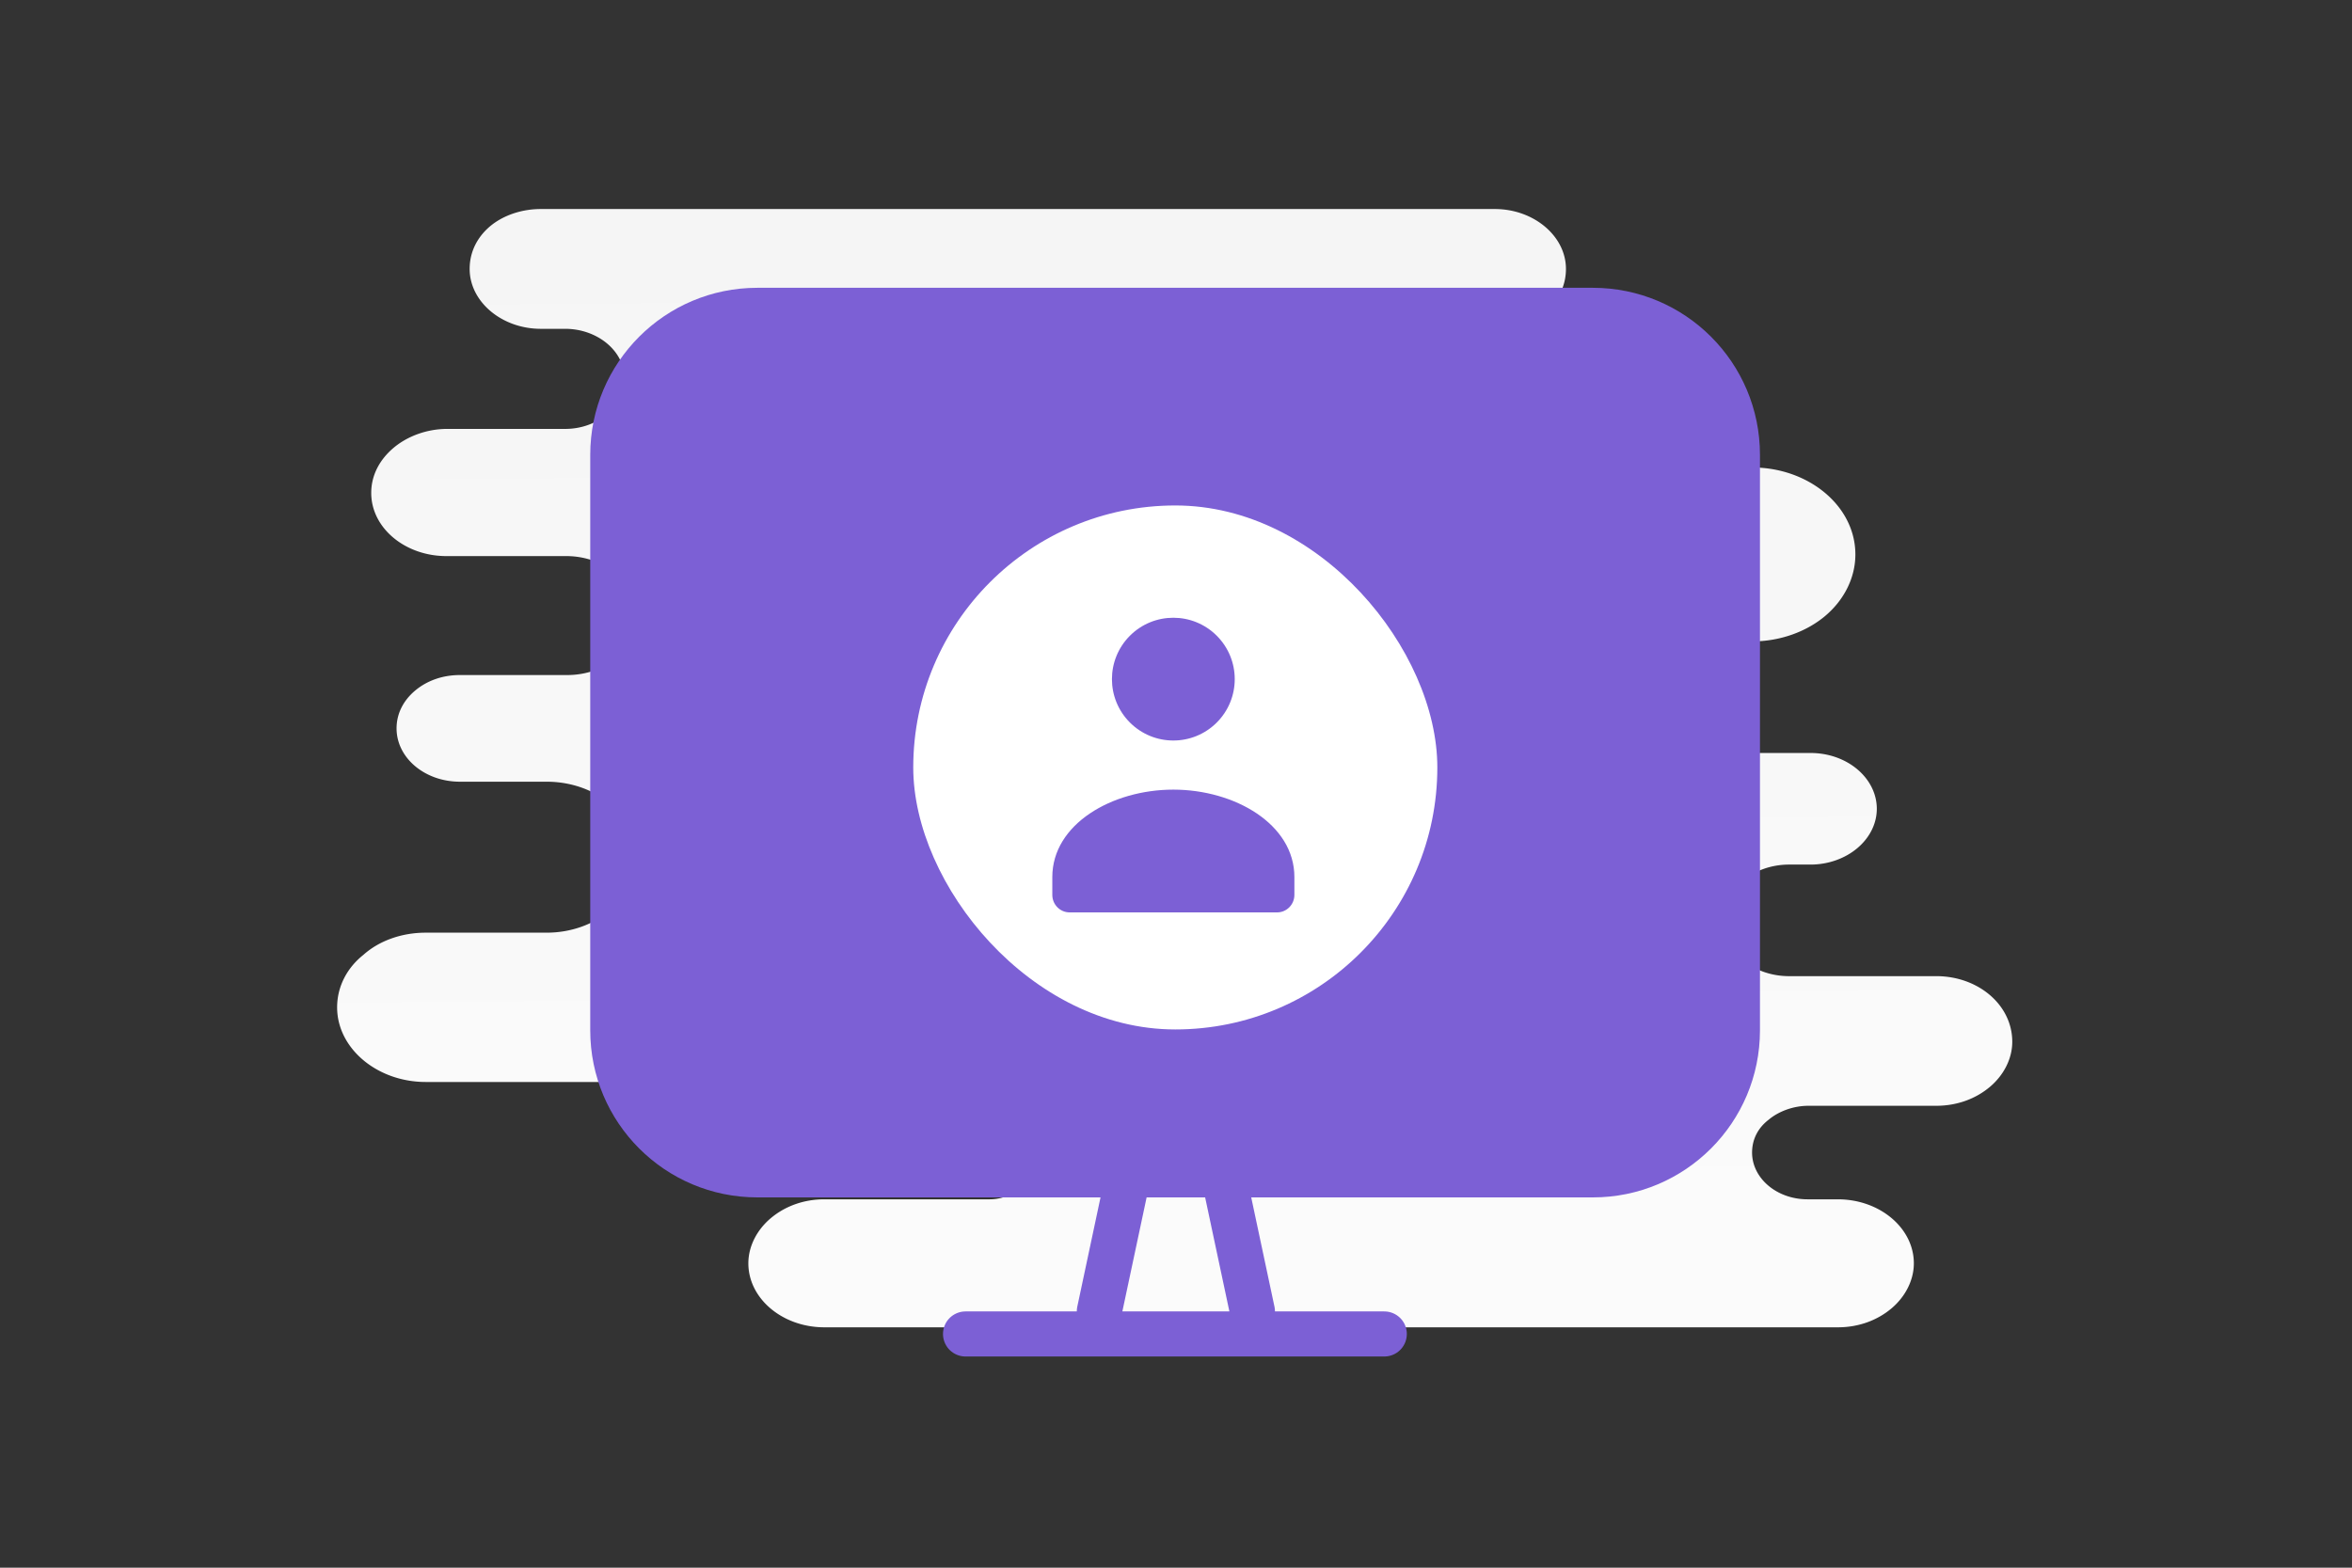
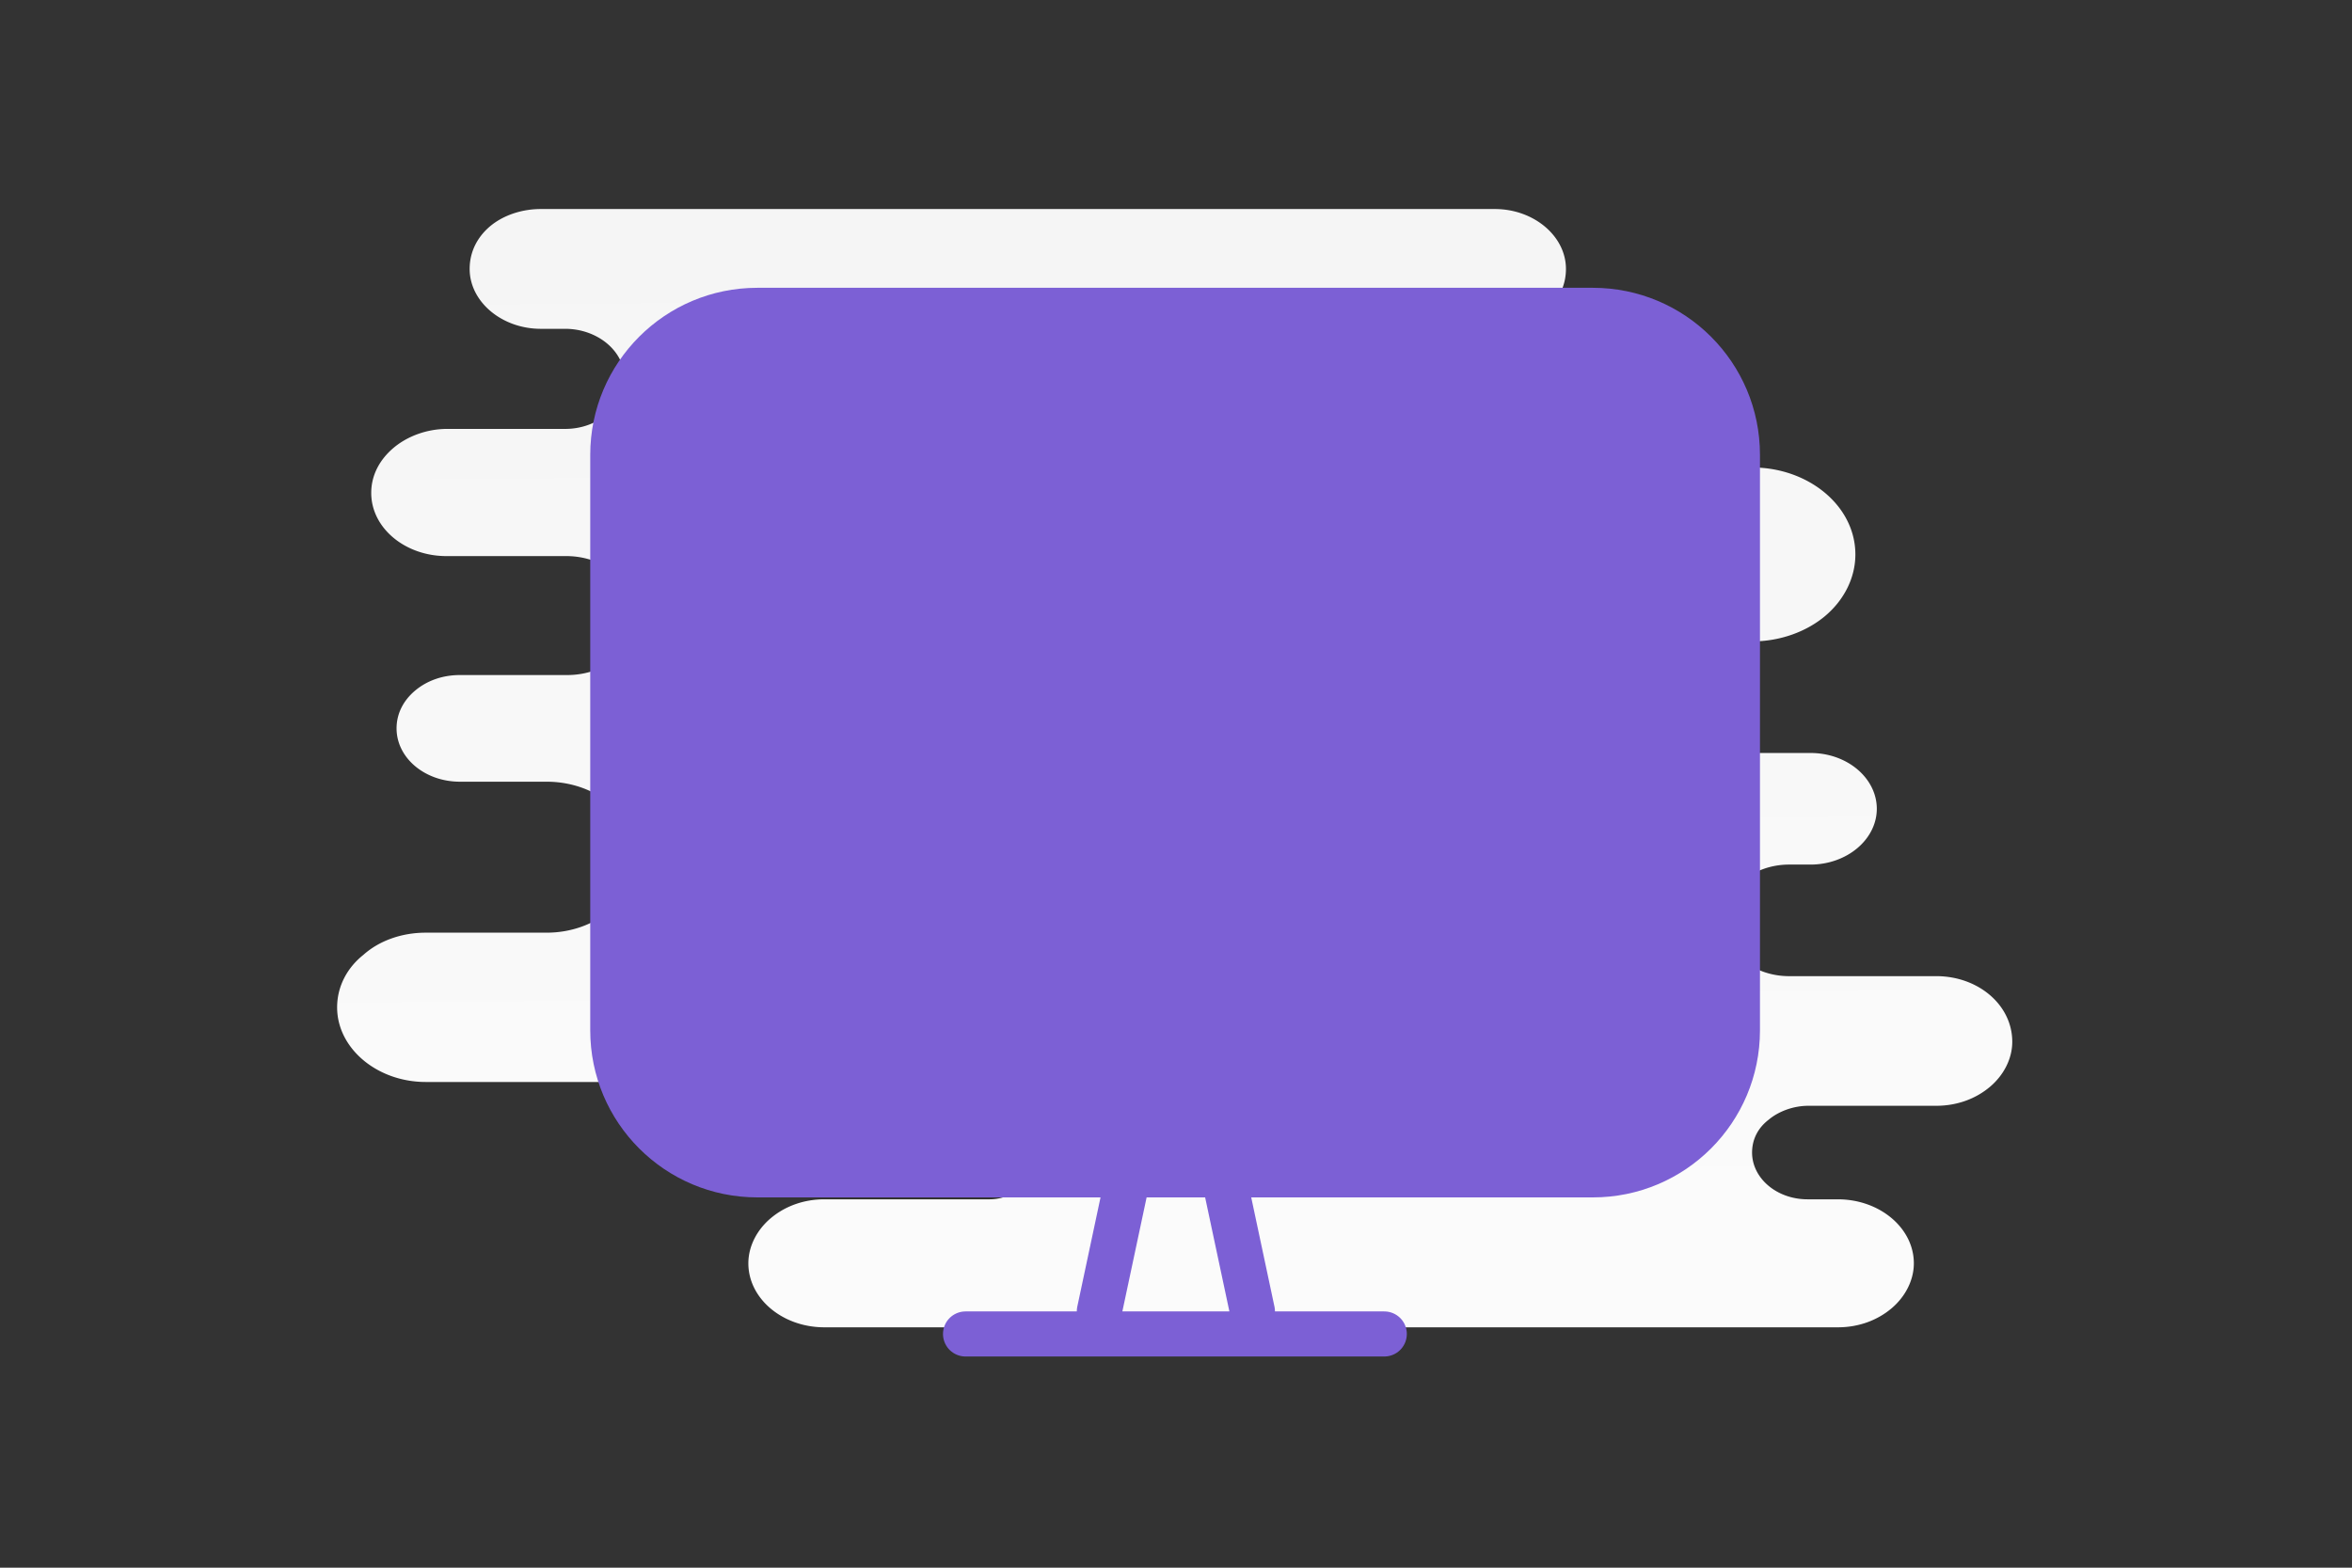
<svg xmlns="http://www.w3.org/2000/svg" width="900" height="600" viewBox="0 0 900 600" fill="none">
  <rect x="0" y="0" width="900" height="600" fill="#333333" stroke="none" />
-   <path fill="transparent" d="M0 0h900v600H0z" />
  <path d="M740.915 373.602h-56.307c-13.797 0-25.357-9.42-25.357-21.353 0-5.966 2.983-11.304 7.458-15.072 4.475-3.768 10.814-6.28 17.899-6.28h8.204c7.084 0 13.424-2.513 17.898-6.281 4.475-3.768 7.458-9.106 7.458-15.072 0-11.619-11.187-21.353-25.356-21.353h-171.95c-4.51 0-7.411-5.538-7.411-10.049 0-11.304-10.814-20.411-24.238-20.411h-63.98a6.123 6.123 0 1 1 0-12.246h245.205c10.814 0 20.882-3.768 27.967-9.734 7.085-5.967 11.56-14.445 11.56-23.551 0-18.527-17.899-33.286-39.527-33.286H543.814c-19.888 0-39.561-15.386-59.449-15.386h-70.653c-10.405 0-18.841-8.436-18.841-18.841 0-10.406 8.436-18.841 18.841-18.841h158.283c7.458 0 14.543-2.512 19.39-6.594 4.848-4.083 7.831-9.735 7.831-16.329 0-12.56-12.306-22.923-27.221-22.923H206.934c-7.458 0-14.542 2.512-19.39 6.594-4.848 4.082-7.831 9.735-7.831 16.329 0 12.56 12.306 22.923 27.221 22.923h9.323c12.305 0 22.746 8.478 22.746 19.155 0 5.338-2.61 10.048-6.712 13.502-4.102 3.454-9.695 5.653-16.034 5.653h-45.12c-7.831 0-15.289 2.826-20.509 7.222-5.221 4.396-8.577 10.362-8.577 17.271 0 13.502 13.051 24.179 28.713 24.179h45.865c14.916 0 27.221 10.362 27.221 22.923 0 6.28-2.983 11.932-7.83 16.014-4.848 4.082-11.56 6.594-19.018 6.594h-41.018c-6.712 0-12.678 2.199-17.153 5.967-4.474 3.768-7.085 8.792-7.085 14.444 0 11.305 10.814 20.411 24.238 20.411h33.188c19.017 0 34.306 12.875 34.306 28.889 0 7.851-3.729 15.387-10.068 20.411-6.34 5.339-14.916 8.479-24.238 8.479h-46.239c-9.322 0-17.899 3.14-23.865 8.478-6.339 5.024-10.068 12.247-10.068 20.097 0 15.701 15.289 28.575 33.933 28.575h142.763c15.774 0 31.265 8.792 47.039 8.792h25.945c9.972 0 18.056 8.084 18.056 18.056 0 9.972-8.084 18.056-18.056 18.056h-63.234c-8.204 0-15.289 2.826-20.509 7.222-5.221 4.396-8.577 10.677-8.577 17.271 0 13.503 13.051 24.493 29.086 24.493h387.807c8.203 0 15.288-2.826 20.509-7.222 5.22-4.396 8.576-10.677 8.576-17.271 0-13.503-13.051-24.493-29.085-24.493h-11.56c-11.933 0-21.255-8.164-21.255-17.899 0-5.024 2.237-9.42 6.339-12.56 3.729-3.14 9.322-5.339 15.289-5.339h48.849c8.203 0 15.288-2.826 20.509-7.222 5.22-4.396 8.576-10.676 8.576-17.271 0-14.13-13.051-25.121-29.085-25.121z" fill="url(#a)" />
  <path d="m460.906 415.654 18.341 86.258m-40.246-86.258-18.341 86.258m-51.196 8.636h160.238" stroke="#7C60D5" stroke-width="17.25" stroke-linecap="round" stroke-linejoin="round" />
  <path fill-rule="evenodd" clip-rule="evenodd" d="M609.524 458.279H289.79c-35.311 0-63.932-28.621-63.932-63.932V174.079c0-35.311 28.621-63.932 63.932-63.932h319.709c35.336 0 63.957 28.621 63.957 63.932v220.243c0 35.336-28.621 63.957-63.932 63.957z" fill="#7C60D5" />
-   <rect x="349.457" y="193.457" width="200.543" height="200.543" rx="100.272" fill="#fff" />
-   <path fill-rule="evenodd" clip-rule="evenodd" d="M495.302 335.792v6.705c0 3.701-2.964 6.705-6.617 6.705h-79.399c-3.653 0-6.617-3.004-6.617-6.705v-6.812c0-20.289 22.881-33.471 46.317-33.471s46.316 13.188 46.316 33.471m-29.71-92.374c9.175 9.175 9.175 24.051 0 33.226-9.175 9.174-24.05 9.174-33.225 0-9.175-9.175-9.175-24.051 0-33.226s24.05-9.175 33.225 0z" fill="#7C60D5" />
  <defs>
    <linearGradient id="a" x1="463.167" y1="747.961" x2="454.355" y2="-385.676" gradientUnits="userSpaceOnUse">
      <stop stop-color="#fff" />
      <stop offset="1" stop-color="#EEE" />
    </linearGradient>
  </defs>
</svg>